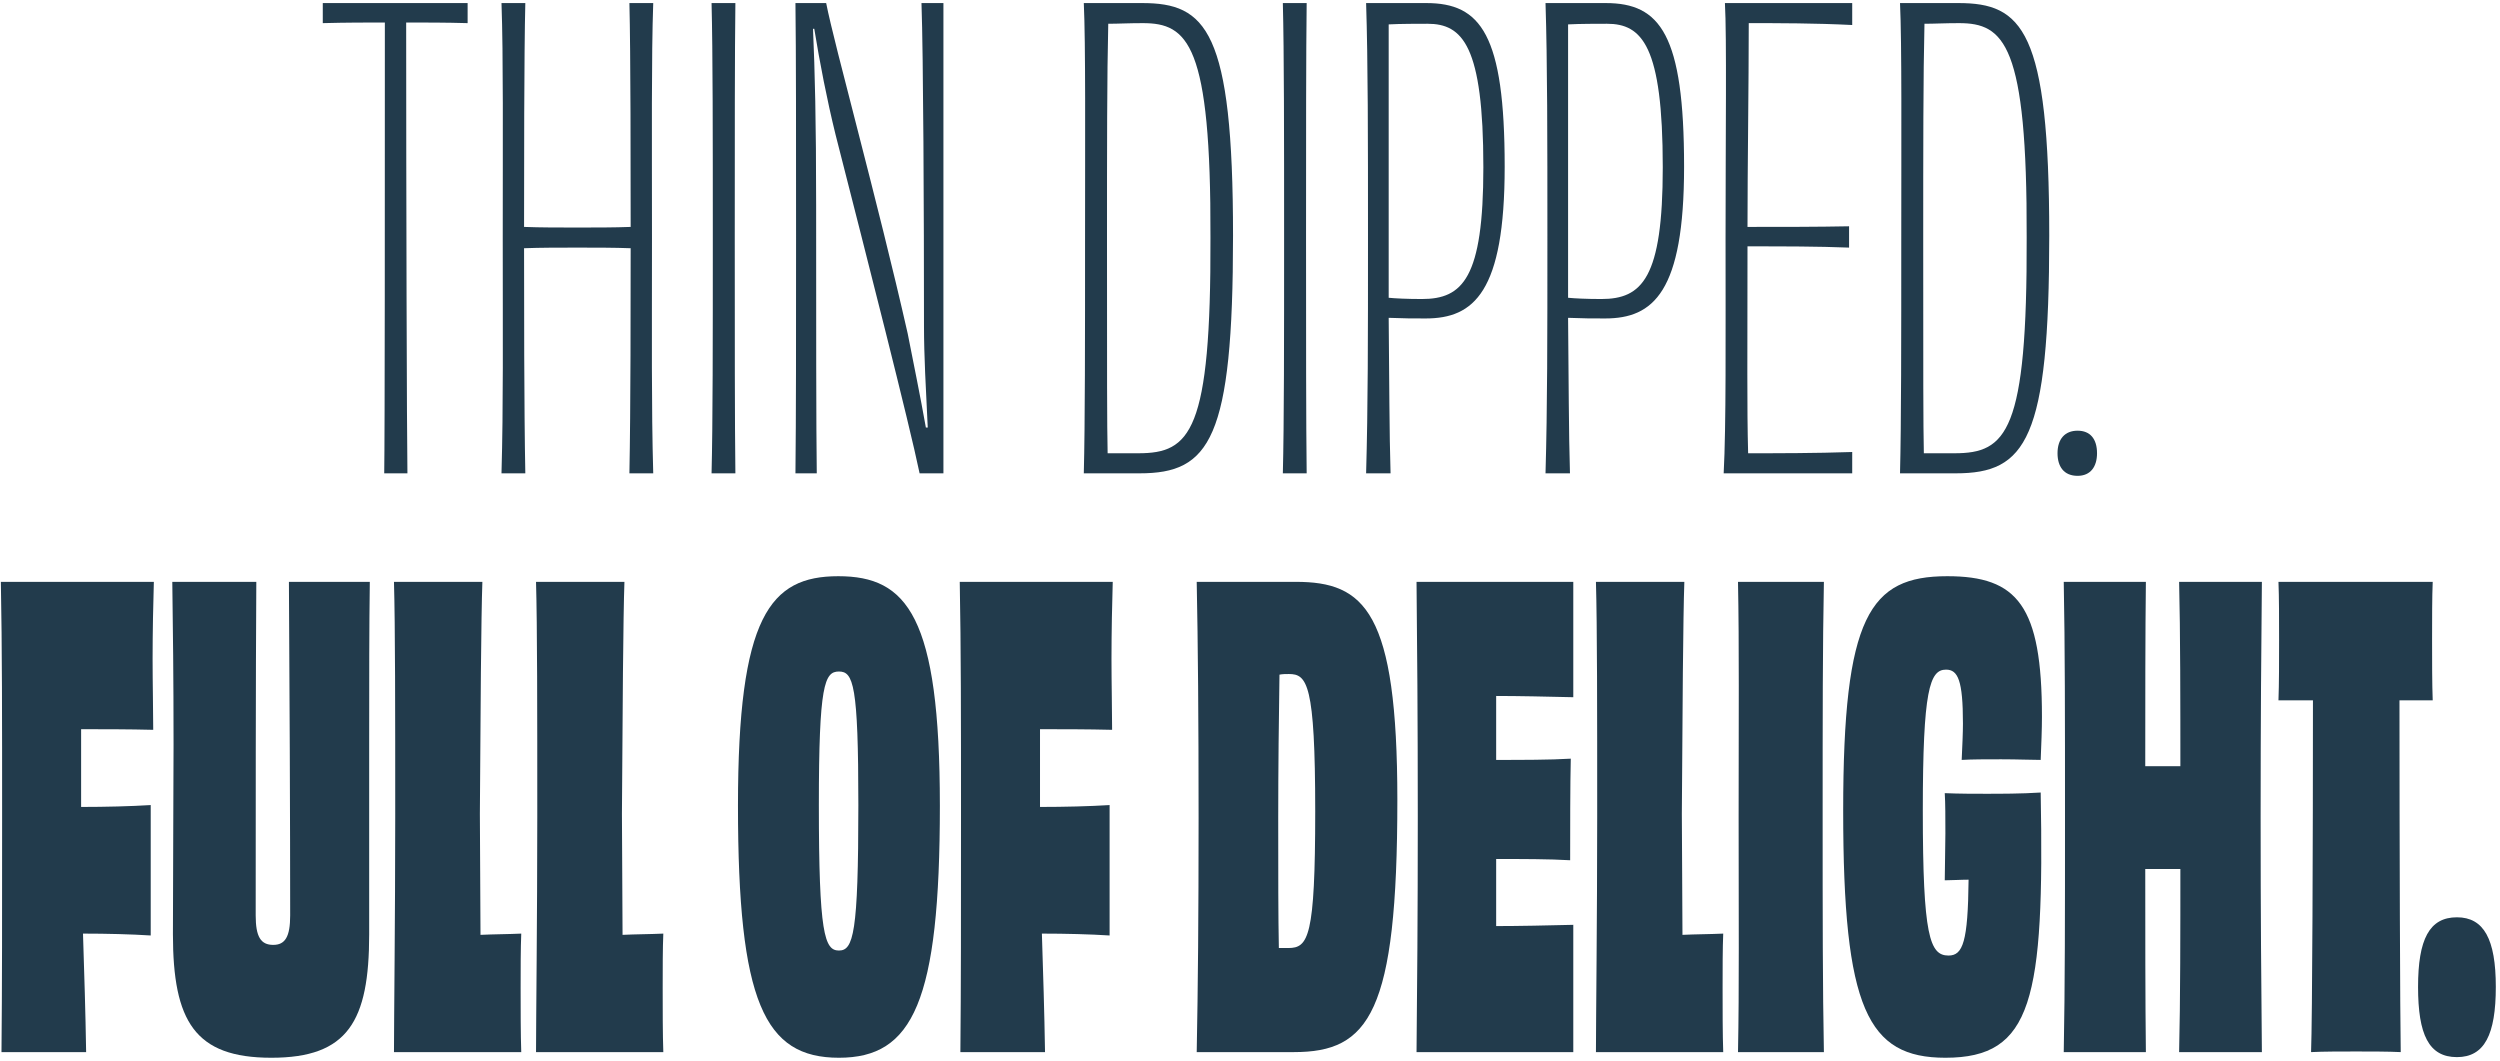
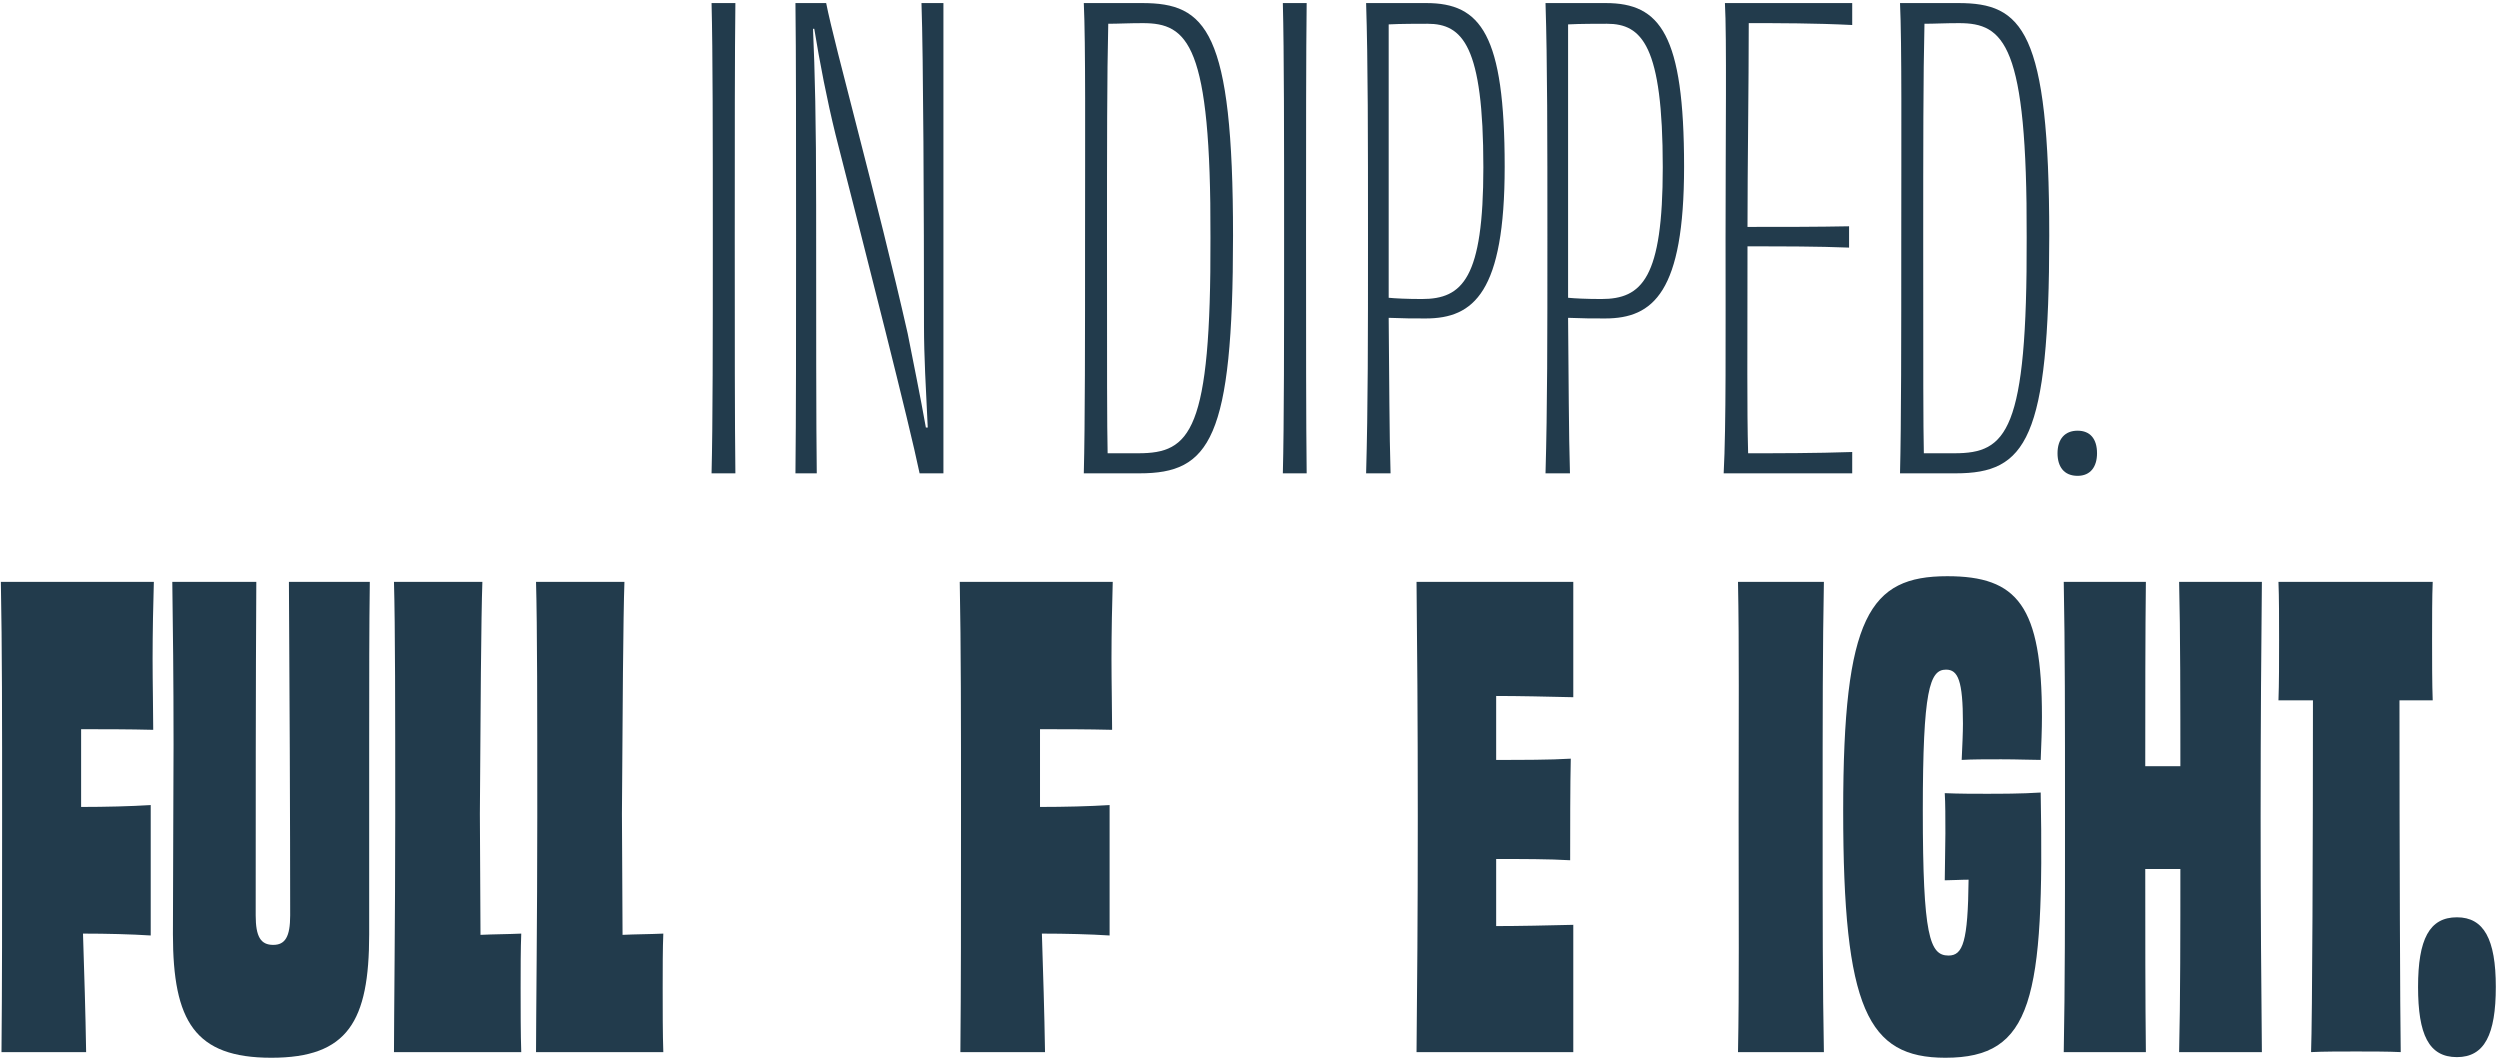
<svg xmlns="http://www.w3.org/2000/svg" width="311" height="132" viewBox="0 0 311 132" fill="none">
-   <path d="M40.154 0.382V1.552V2.878C43.04 2.8 45.692 2.8 47.876 2.8C47.876 23.86 47.876 54.046 47.798 58.882H49.202H50.684C50.606 53.968 50.528 23.86 50.528 2.8C52.79 2.8 55.52 2.8 58.172 2.878V1.63V0.382H40.154Z" fill="#223B4C" />
-   <path d="M78.298 0.382C78.454 6.388 78.454 21.91 78.454 28.228C76.426 28.306 74.085 28.306 71.823 28.306C69.561 28.306 67.222 28.306 65.194 28.228C65.194 21.91 65.194 6.388 65.35 0.382H62.386C62.62 7.012 62.541 17.23 62.541 29.632C62.541 42.112 62.62 50.458 62.386 58.882H65.35C65.194 51.082 65.194 36.808 65.194 30.88C67.222 30.802 69.561 30.802 71.823 30.802C74.085 30.802 76.426 30.802 78.454 30.88C78.454 36.808 78.454 51.082 78.298 58.882H81.262C81.028 50.458 81.106 42.112 81.106 29.632C81.106 17.23 81.028 7.012 81.262 0.382H78.298Z" fill="#223B4C" />
  <path d="M91.482 58.882C91.404 52.642 91.404 42.034 91.404 29.632C91.404 16.996 91.404 6.388 91.482 0.382H88.518C88.674 6.466 88.674 17.152 88.674 29.632C88.674 42.19 88.674 52.72 88.518 58.882H91.482Z" fill="#223B4C" />
  <path d="M114.632 0.382C114.866 7.012 114.944 26.668 114.944 40.552C114.944 44.296 115.178 48.352 115.412 53.188H115.178C114.476 49.21 113.618 45.076 112.916 41.488C109.172 24.952 103.79 5.608 102.776 0.382H98.954C99.031 6.31 99.031 17.23 99.031 29.632C99.031 42.112 99.031 51.784 98.954 58.882H101.606C101.528 53.344 101.528 39.772 101.528 25.498C101.528 15.046 101.372 8.884 101.138 3.58H101.294C101.996 7.87 102.854 12.316 103.946 16.762C107.924 32.362 113.072 52.486 114.398 58.882H117.362V29.554V0.382H114.632Z" fill="#223B4C" />
  <path d="M141.611 56.386C140.363 56.386 139.193 56.386 137.789 56.386C137.711 52.876 137.711 46.558 137.711 29.944C137.711 18.712 137.711 9.274 137.867 2.956C139.115 2.956 140.363 2.878 142.157 2.878C147.773 2.878 150.659 5.452 150.581 29.554C150.659 53.734 148.085 56.386 141.611 56.386ZM134.825 0.382C135.059 5.374 134.981 17.308 134.981 29.71C134.981 42.112 134.981 52.798 134.825 58.882H141.767C150.503 58.882 153.389 54.67 153.389 29.32C153.389 3.736 150.035 0.382 142.079 0.382H134.825Z" fill="#223B4C" />
  <path d="M162.55 58.882C162.472 52.642 162.472 42.034 162.472 29.632C162.472 16.996 162.472 6.388 162.55 0.382H159.586C159.742 6.466 159.742 17.152 159.742 29.632C159.742 42.19 159.742 52.72 159.586 58.882H162.55Z" fill="#223B4C" />
  <path d="M176.886 37.198C175.014 37.198 173.532 37.12 172.752 37.042C172.752 26.746 172.752 14.89 172.752 3.034C174.156 2.956 176.574 2.956 177.588 2.956C181.956 2.956 184.53 5.686 184.53 20.818C184.53 34.624 181.956 37.198 176.886 37.198ZM169.944 0.382C170.178 7.714 170.178 17.23 170.178 29.632C170.178 42.112 170.178 50.614 169.944 58.882H172.986C172.83 53.89 172.83 47.182 172.752 39.538C174.78 39.616 175.638 39.616 177.354 39.616C183.36 39.616 187.182 36.34 187.182 20.74C187.182 4.282 184.218 0.382 177.432 0.382H169.944Z" fill="#223B4C" />
  <path d="M199.204 37.198C197.332 37.198 195.85 37.12 195.07 37.042C195.07 26.746 195.07 14.89 195.07 3.034C196.474 2.956 198.892 2.956 199.906 2.956C204.274 2.956 206.848 5.686 206.848 20.818C206.848 34.624 204.274 37.198 199.204 37.198ZM192.262 0.382C192.496 7.714 192.496 17.23 192.496 29.632C192.496 42.112 192.496 50.614 192.262 58.882H195.304C195.148 53.89 195.148 47.182 195.07 39.538C197.098 39.616 197.956 39.616 199.672 39.616C205.678 39.616 209.5 36.34 209.5 20.74C209.5 4.282 206.536 0.382 199.75 0.382H192.262Z" fill="#223B4C" />
  <path d="M214.581 0.382C214.815 4.516 214.659 17.23 214.659 29.632C214.659 42.112 214.737 53.032 214.425 58.882H230.415V57.556V56.23C225.813 56.386 221.211 56.386 217.467 56.386C217.311 50.458 217.389 44.608 217.389 30.646C222.069 30.646 226.047 30.646 230.025 30.802V28.15C226.047 28.228 222.069 28.228 217.389 28.228C217.389 20.896 217.545 10.6 217.545 2.878C221.211 2.878 225.813 2.878 230.415 3.112V1.63V0.382H214.581Z" fill="#223B4C" />
  <path d="M243.148 56.386C241.9 56.386 240.73 56.386 239.326 56.386C239.248 52.876 239.248 46.558 239.248 29.944C239.248 18.712 239.248 9.274 239.404 2.956C240.652 2.956 241.9 2.878 243.694 2.878C249.31 2.878 252.196 5.452 252.118 29.554C252.196 53.734 249.622 56.386 243.148 56.386ZM236.362 0.382C236.596 5.374 236.518 17.308 236.518 29.71C236.518 42.112 236.518 52.798 236.362 58.882H243.304C252.04 58.882 254.926 54.67 254.926 29.32C254.926 3.736 251.572 0.382 243.616 0.382H236.362Z" fill="#223B4C" />
  <path d="M258.452 53.578C256.892 53.578 255.956 54.592 255.956 56.386C255.956 58.024 256.736 59.194 258.452 59.194C260.09 59.194 260.87 58.024 260.87 56.386C260.87 54.592 260.012 53.578 258.452 53.578Z" fill="#223B4C" />
  <path d="M10.091 90.712C12.743 90.712 16.019 90.712 19.061 90.79C19.061 88.528 18.983 85.018 18.983 81.976C18.983 78.7 19.061 74.878 19.139 72.382H0.107C0.263 80.65 0.263 89.23 0.263 101.632C0.263 114.112 0.263 122.77 0.185 130.882H10.715C10.637 125.89 10.481 121.054 10.325 116.14C13.289 116.14 16.331 116.218 18.749 116.374V100.15C16.253 100.306 13.133 100.384 10.091 100.384V97.81V90.712Z" fill="#223B4C" />
  <path d="M35.942 72.382C36.02 84.16 36.098 102.802 36.098 113.878C36.098 116.53 35.474 117.544 33.992 117.544C32.432 117.544 31.808 116.53 31.808 113.878C31.808 102.724 31.808 84.238 31.886 72.382H21.434C21.512 78.232 21.59 84.082 21.59 92.662C21.59 98.59 21.512 108.262 21.512 116.218C21.512 127.06 24.242 131.584 33.758 131.584C43.274 131.584 45.926 127.06 45.926 116.218V92.662C45.926 84.082 45.926 78.232 46.004 72.382H35.942Z" fill="#223B4C" />
  <path d="M49.01 72.382C49.166 77.92 49.166 88.45 49.166 101.632C49.166 114.112 49.01 127.06 49.01 130.882H64.844C64.766 128.698 64.766 125.578 64.766 122.926C64.766 120.586 64.766 117.934 64.844 116.14C63.128 116.218 61.334 116.218 59.774 116.296C59.774 111.616 59.696 105.61 59.696 101.242C59.774 88.684 59.852 76.672 60.008 72.382H49.01Z" fill="#223B4C" />
  <path d="M66.682 72.382C66.838 77.92 66.838 88.45 66.838 101.632C66.838 114.112 66.682 127.06 66.682 130.882H82.516C82.438 128.698 82.438 125.578 82.438 122.926C82.438 120.586 82.438 117.934 82.516 116.14C80.8 116.218 79.006 116.218 77.446 116.296C77.446 111.616 77.368 105.61 77.368 101.242C77.446 88.684 77.524 76.672 77.68 72.382H66.682Z" fill="#223B4C" />
-   <path d="M116.92 100.228C116.92 76.672 112.864 71.68 104.284 71.68C95.782 71.68 91.804 76.672 91.804 100.228C91.804 124.642 95.08 131.584 104.362 131.584C113.566 131.584 116.92 124.642 116.92 100.228ZM104.362 118.246C102.568 118.246 101.866 116.14 101.866 100.15C101.866 85.174 102.568 83.536 104.362 83.536C106.156 83.536 106.78 85.174 106.78 100.15C106.78 116.14 106.156 118.246 104.362 118.246Z" fill="#223B4C" />
  <path d="M129.377 90.712C132.029 90.712 135.305 90.712 138.347 90.79C138.347 88.528 138.269 85.018 138.269 81.976C138.269 78.7 138.347 74.878 138.425 72.382H119.393C119.549 80.65 119.549 89.23 119.549 101.632C119.549 114.112 119.549 122.77 119.471 130.882H130.001C129.923 125.89 129.767 121.054 129.611 116.14C132.575 116.14 135.617 116.218 138.035 116.374V100.15C135.539 100.306 132.419 100.384 129.377 100.384V97.81V90.712Z" fill="#223B4C" />
-   <path d="M160.259 117.934C159.869 117.934 159.479 117.934 159.089 117.934C159.011 114.034 159.011 108.964 159.011 101.788C159.011 95.548 159.089 88.996 159.167 83.926C159.557 83.848 159.947 83.848 160.337 83.848C162.599 83.848 163.613 85.018 163.613 100.93C163.613 116.608 162.755 117.934 160.259 117.934ZM148.871 72.382C149.027 80.182 149.105 89.308 149.105 101.71C149.105 114.112 149.027 122.692 148.871 130.882H160.961C170.321 130.882 173.831 126.046 173.831 99.526C173.831 76.048 169.775 72.382 161.195 72.382H148.871Z" fill="#223B4C" />
  <path d="M176.217 72.382C176.295 80.182 176.373 89.23 176.373 101.632C176.373 114.112 176.295 122.77 176.217 130.882H195.717V122.848V115.048C192.519 115.126 188.931 115.204 186.123 115.204V106.858C189.321 106.858 192.753 106.858 195.327 107.014C195.327 103.582 195.327 97.42 195.405 94.378C192.831 94.534 189.321 94.534 186.123 94.534V86.578C188.853 86.578 192.441 86.656 195.717 86.734V79.246V72.382H176.217Z" fill="#223B4C" />
-   <path d="M198.535 72.382C198.691 77.92 198.691 88.45 198.691 101.632C198.691 114.112 198.535 127.06 198.535 130.882H214.369C214.291 128.698 214.291 125.578 214.291 122.926C214.291 120.586 214.291 117.934 214.369 116.14C212.653 116.218 210.859 116.218 209.299 116.296C209.299 111.616 209.221 105.61 209.221 101.242C209.299 88.684 209.377 76.672 209.533 72.382H198.535Z" fill="#223B4C" />
  <path d="M226.893 130.882C226.737 122.848 226.737 114.034 226.737 101.632C226.737 89.152 226.737 80.338 226.893 72.382H216.207C216.363 80.338 216.285 89.23 216.285 101.632C216.285 114.112 216.363 122.926 216.207 130.882H226.893Z" fill="#223B4C" />
  <path d="M246.998 98.746C245.672 98.746 243.722 98.746 241.928 98.668C242.006 99.916 242.006 101.788 242.006 103.66C242.006 105.22 241.928 108.262 241.928 109.51C242.786 109.51 243.878 109.432 244.892 109.432C244.814 117.154 244.19 118.87 242.396 118.87C240.056 118.87 239.198 116.452 239.198 100.852C239.198 85.798 240.056 83.302 242.084 83.302C243.566 83.302 244.19 84.628 244.19 90.01C244.19 91.18 244.112 92.818 244.034 94.534C245.36 94.456 246.998 94.456 248.948 94.456C251.132 94.456 252.536 94.534 253.862 94.534C253.94 92.584 254.018 90.79 254.018 89.152C254.018 75.346 250.976 71.68 242.24 71.68C232.568 71.68 229.292 76.672 229.292 100.852C229.292 125.5 232.334 131.584 242.006 131.584C252.848 131.584 254.33 124.33 253.862 98.59C251.444 98.746 248.87 98.746 246.998 98.746Z" fill="#223B4C" />
  <path d="M271.082 72.382C271.238 78.466 271.238 88.06 271.238 95.314C270.536 95.314 269.834 95.314 269.054 95.314C268.274 95.314 267.572 95.314 266.87 95.314C266.87 87.982 266.87 78.466 266.948 72.382H256.73C256.886 80.572 256.886 89.23 256.886 101.632C256.886 114.112 256.886 122.458 256.73 130.882H266.948C266.87 124.642 266.87 115.282 266.87 108.106H269.054H271.238C271.238 115.282 271.238 124.642 271.082 130.882H281.378C281.3 122.458 281.222 114.112 281.222 101.632C281.222 89.23 281.3 80.572 281.378 72.382H271.082Z" fill="#223B4C" />
  <path d="M283.441 72.382C283.519 74.254 283.519 77.062 283.519 79.636C283.519 82.132 283.519 85.096 283.441 87.124C284.923 87.124 286.327 87.124 287.731 87.124C287.731 104.674 287.653 126.826 287.497 130.882C288.979 130.804 291.319 130.804 293.113 130.804C294.751 130.804 297.169 130.804 298.651 130.882C298.573 126.748 298.495 104.674 298.495 87.124H302.629C302.551 85.096 302.551 82.132 302.551 79.636C302.551 77.062 302.551 74.176 302.629 72.382H283.441Z" fill="#223B4C" />
  <path d="M305.643 114.112C302.211 114.112 300.807 116.842 300.807 122.77C300.807 128.698 302.133 131.506 305.643 131.506C309.075 131.506 310.479 128.698 310.479 122.77C310.479 116.842 308.997 114.112 305.643 114.112Z" fill="#223B4C" />
</svg>